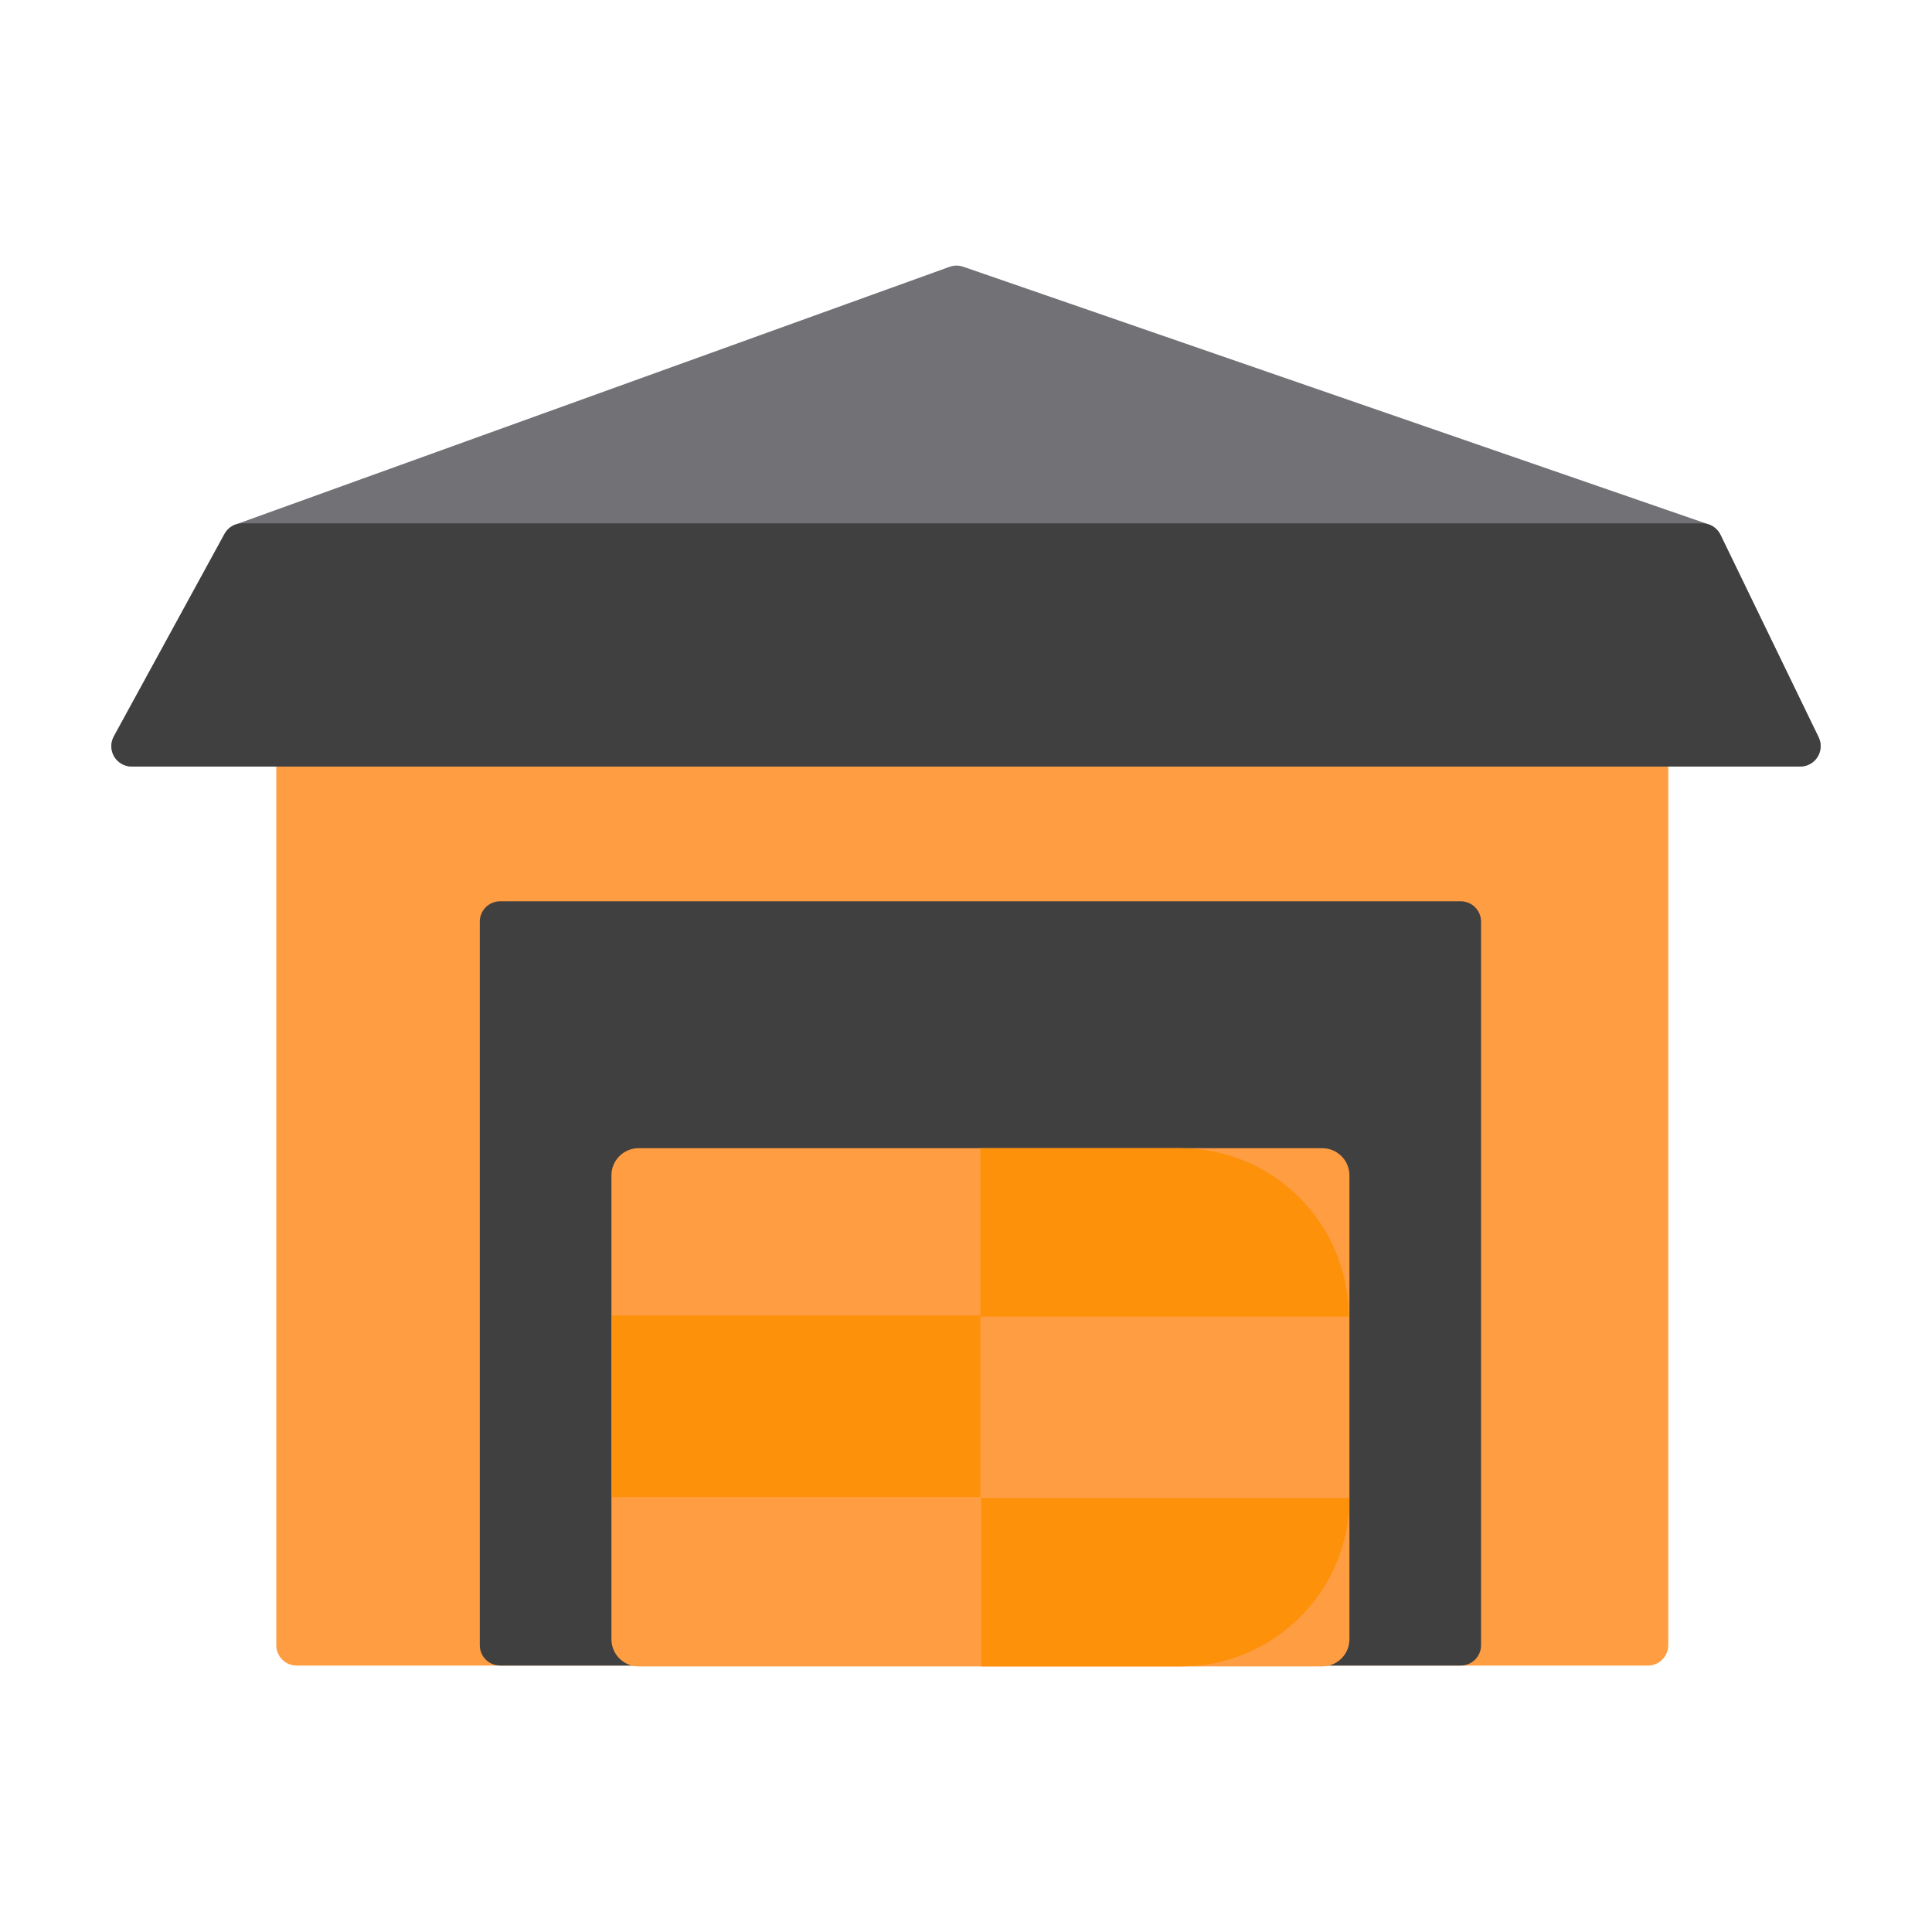
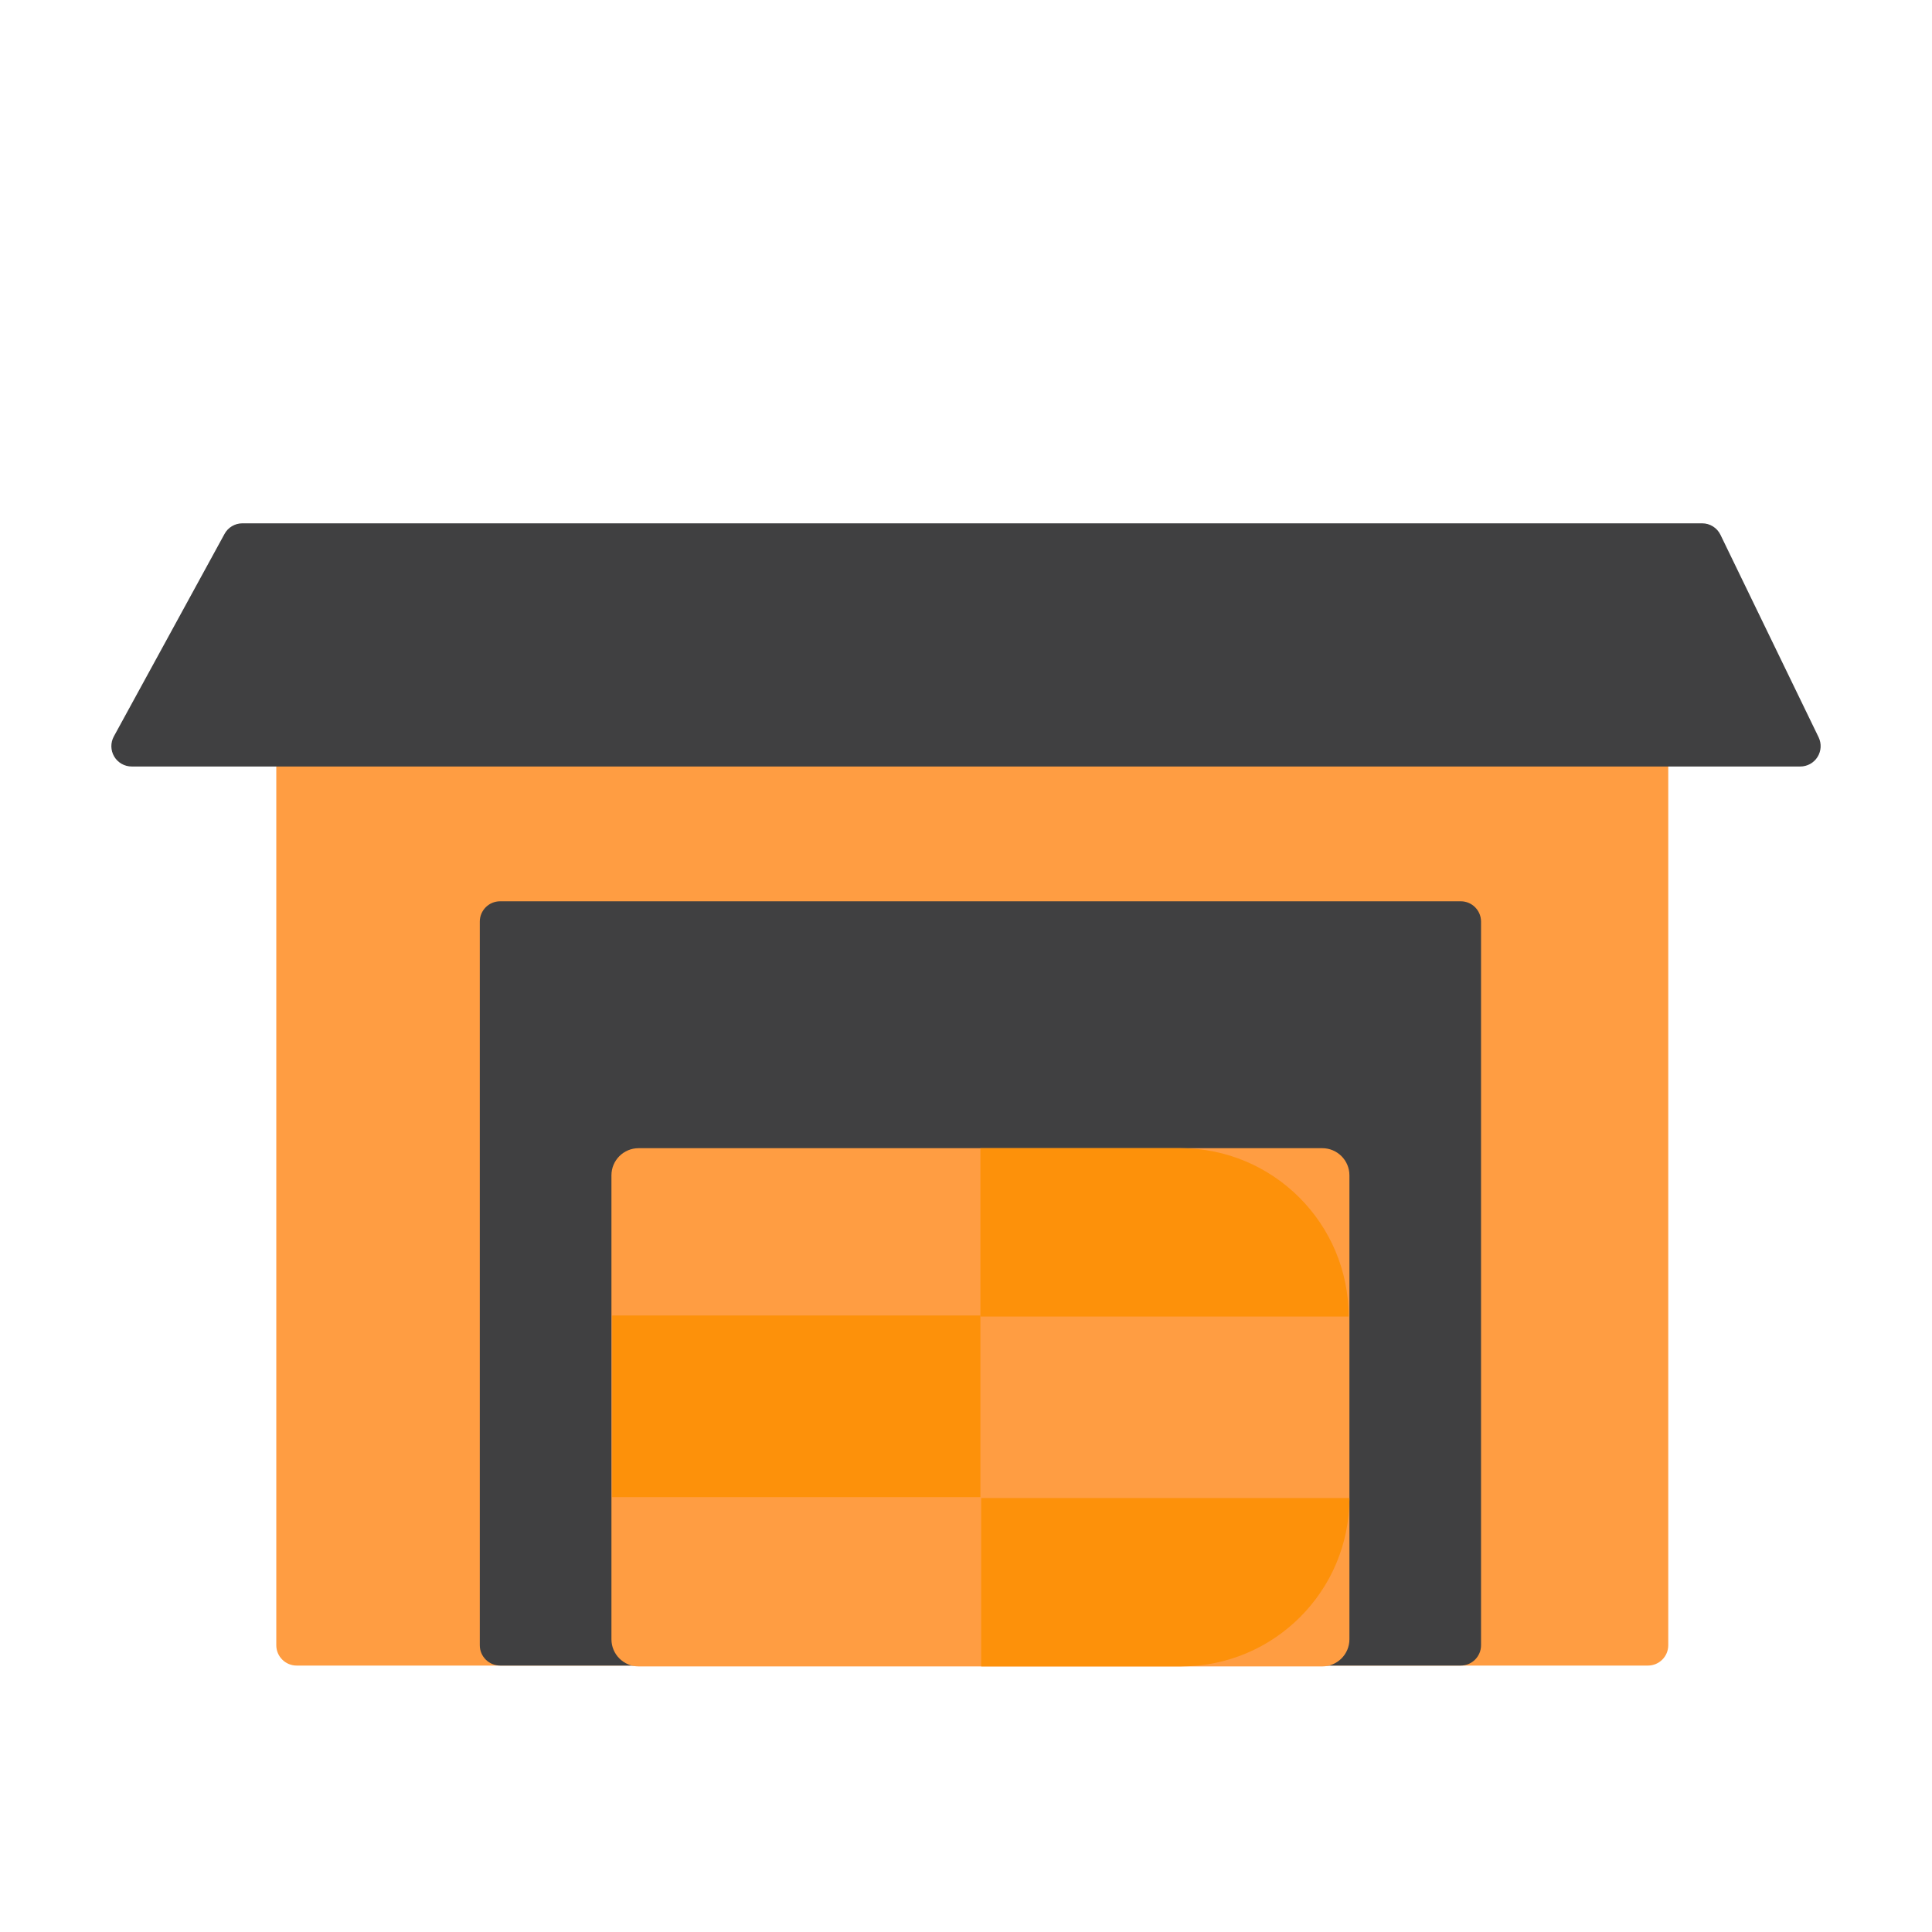
<svg xmlns="http://www.w3.org/2000/svg" version="1.1" id="Capa_1" x="0px" y="0px" width="135px" height="135px" viewBox="0 0 135 135" enable-background="new 0 0 135 135" xml:space="preserve">
  <g>
    <path fill="#FF9D42" d="M115.148,43.701H20.728c-0.785,0-1.422,0.637-1.422,1.422v69.839c0,0.785,0.637,1.421,1.422,1.421h94.421   c0.786,0,1.422-0.636,1.422-1.421V45.123C116.57,44.337,115.935,43.701,115.148,43.701z" />
    <path fill="#404041" d="M102.069,62.978h-67.12c-0.786,0-1.423,0.636-1.423,1.422v50.562c0,0.785,0.637,1.421,1.423,1.421h67.12   c0.783,0,1.42-0.636,1.42-1.421V64.4C103.489,63.614,102.853,62.978,102.069,62.978z" />
    <path fill="#FF9D42" d="M92.396,80.231H44.622c-1.048,0-1.897,0.848-1.897,1.896v32.419c0,1.047,0.85,1.896,1.897,1.896h47.774   c1.046,0,1.896-0.849,1.896-1.896V82.127C94.292,81.079,93.442,80.231,92.396,80.231z" />
    <path fill="#FD910A" d="M82.527,116.441H68.562v-11.765h25.73l0,0C94.292,111.175,89.024,116.441,82.527,116.441z" />
    <rect x="42.778" y="91.921" fill="#FD910A" width="25.729" height="12.689" />
    <path fill="#FD910A" d="M94.238,91.996h-25.73V80.231h13.966C88.972,80.231,94.238,85.499,94.238,91.996L94.238,91.996z" />
-     <path fill="#727176" d="M127.077,51.517l-6.857-14.146c-0.163-0.341-0.458-0.602-0.813-0.724L67.301,18.636   c-0.308-0.106-0.641-0.104-0.946,0.007L16.452,36.654c-0.327,0.117-0.598,0.35-0.764,0.654L7.956,51.456   c-0.241,0.44-0.232,0.975,0.023,1.407C8.235,53.294,8.7,53.56,9.204,53.56h116.592c0.491,0,0.947-0.253,1.205-0.667   C127.262,52.478,127.29,51.958,127.077,51.517z" />
    <path fill="#404041" d="M127.077,51.517l-6.857-14.146c-0.236-0.49-0.733-0.803-1.277-0.803H16.937   c-0.521,0-1.001,0.284-1.248,0.74L7.956,51.456c-0.241,0.44-0.232,0.975,0.023,1.407C8.235,53.294,8.7,53.56,9.204,53.56h116.592   c0.491,0,0.947-0.253,1.205-0.667C127.262,52.478,127.29,51.958,127.077,51.517z" />
  </g>
</svg>